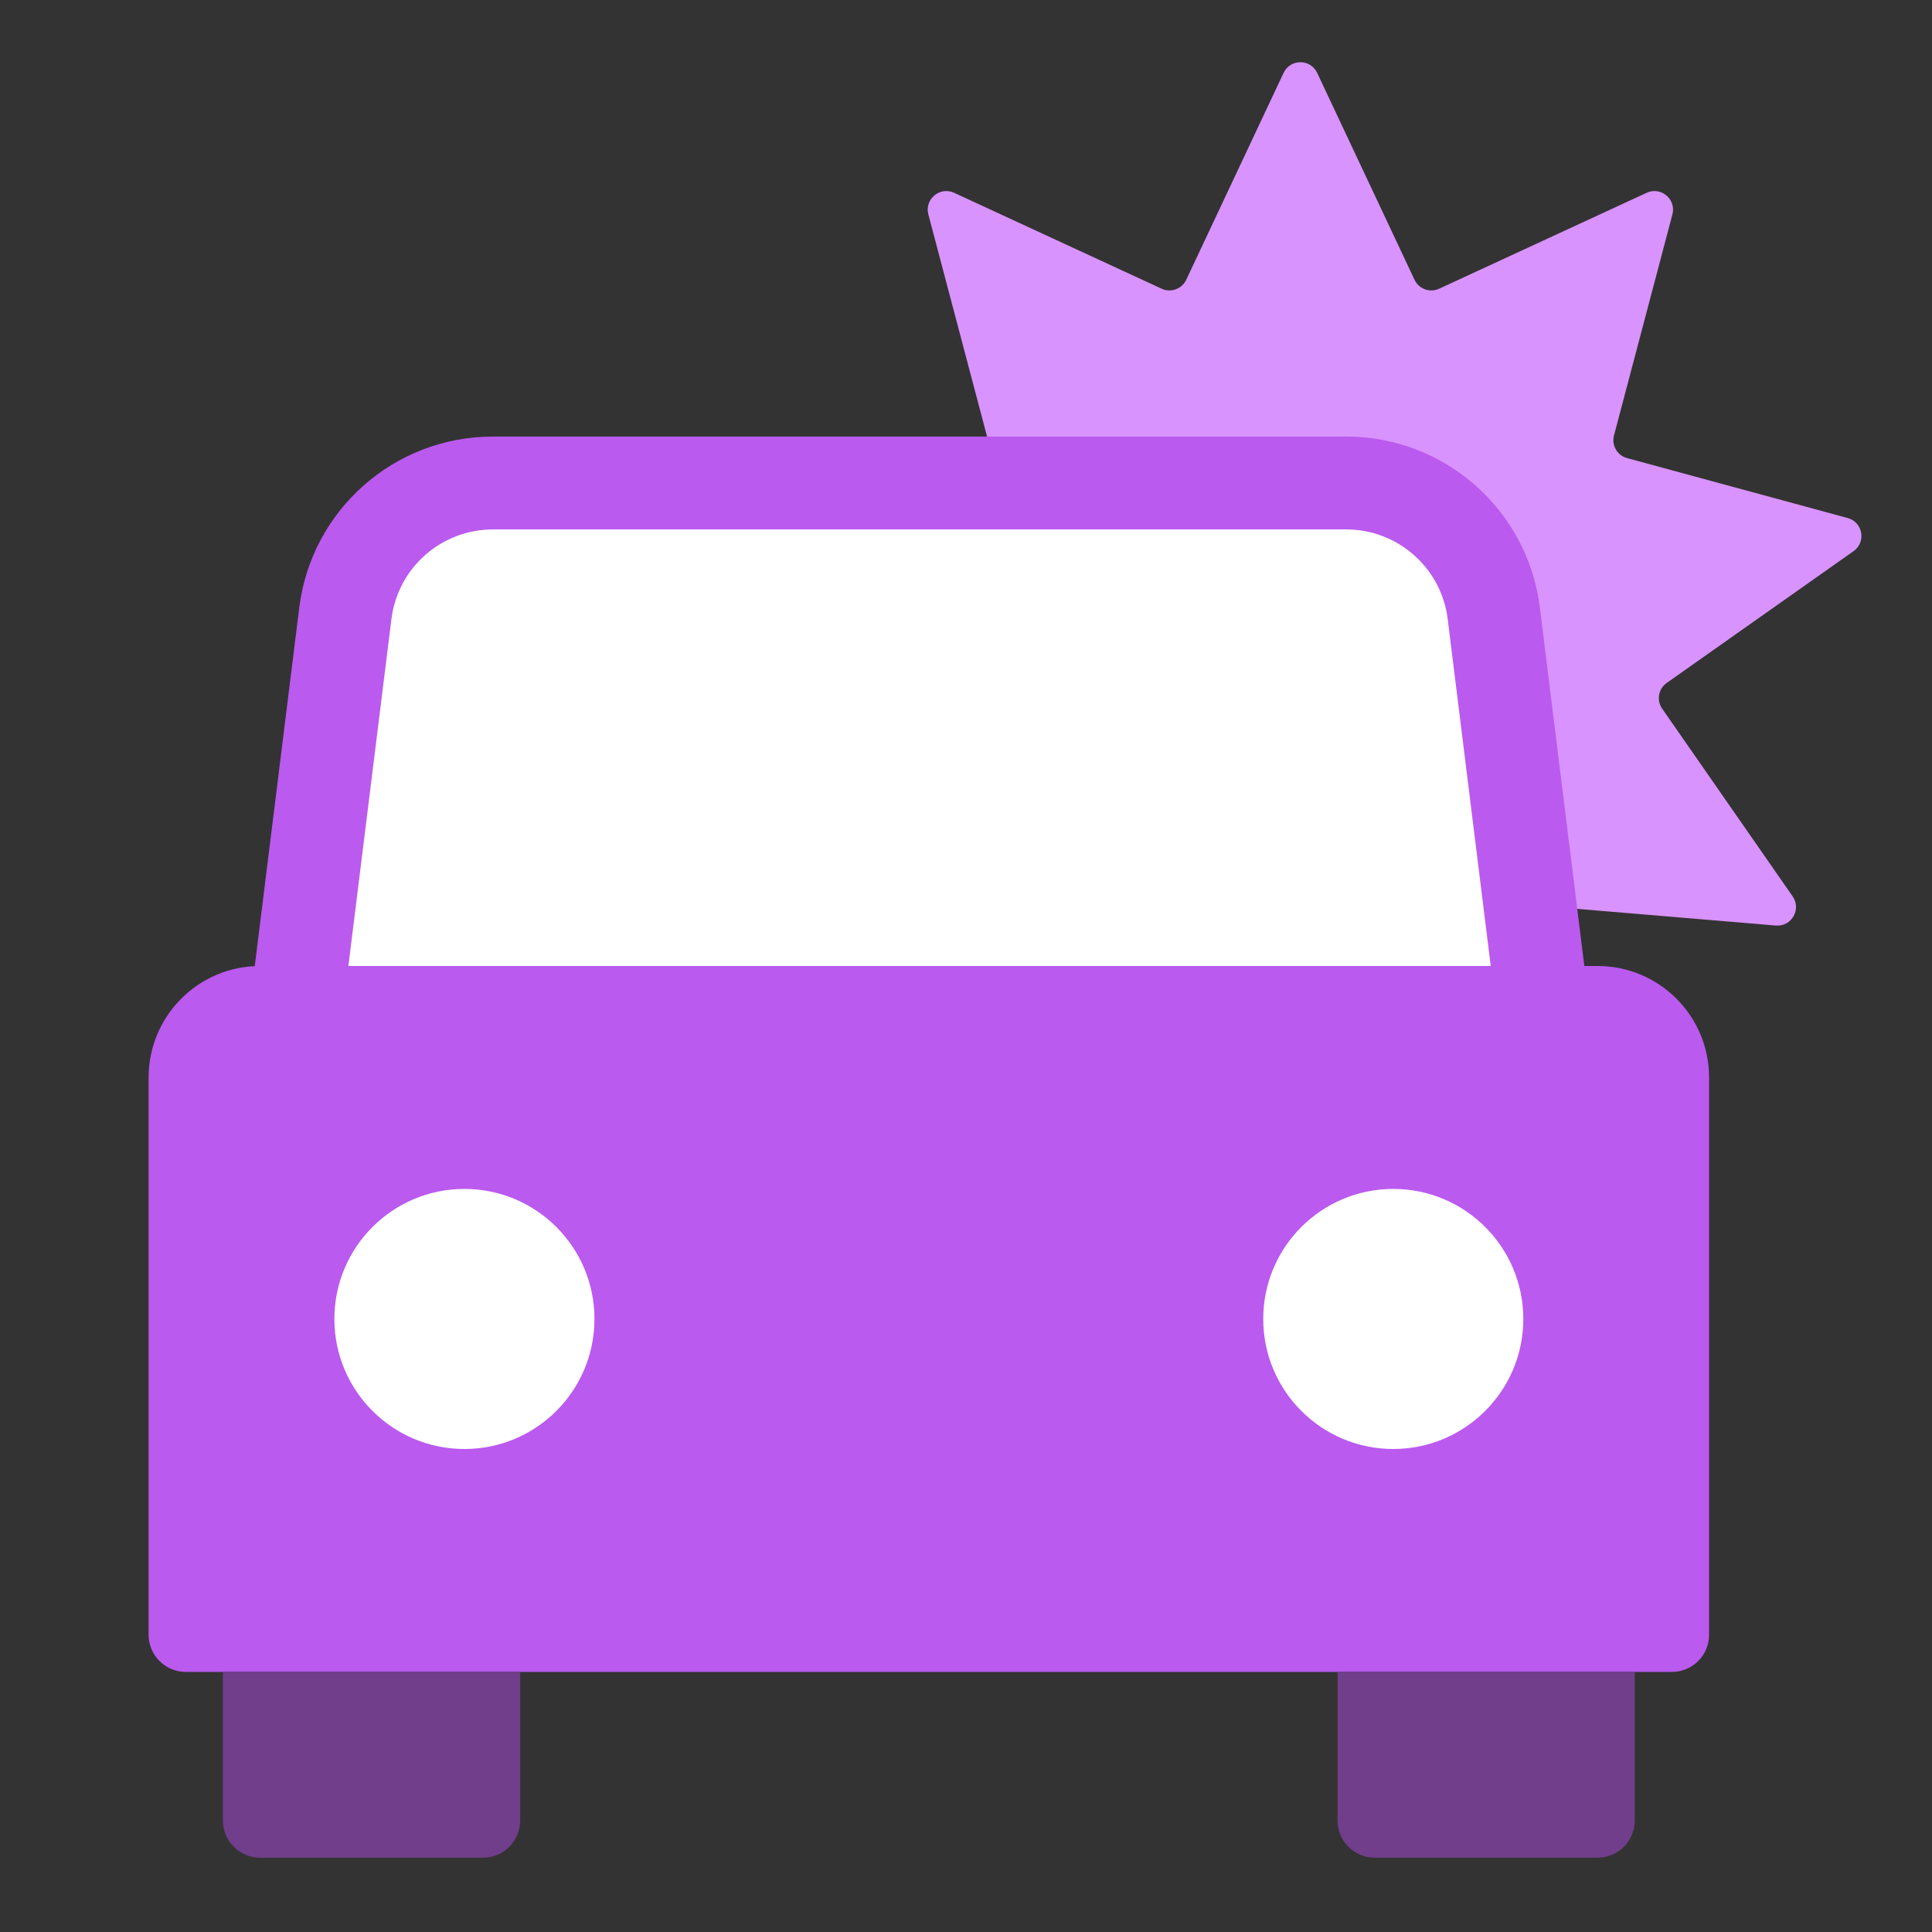
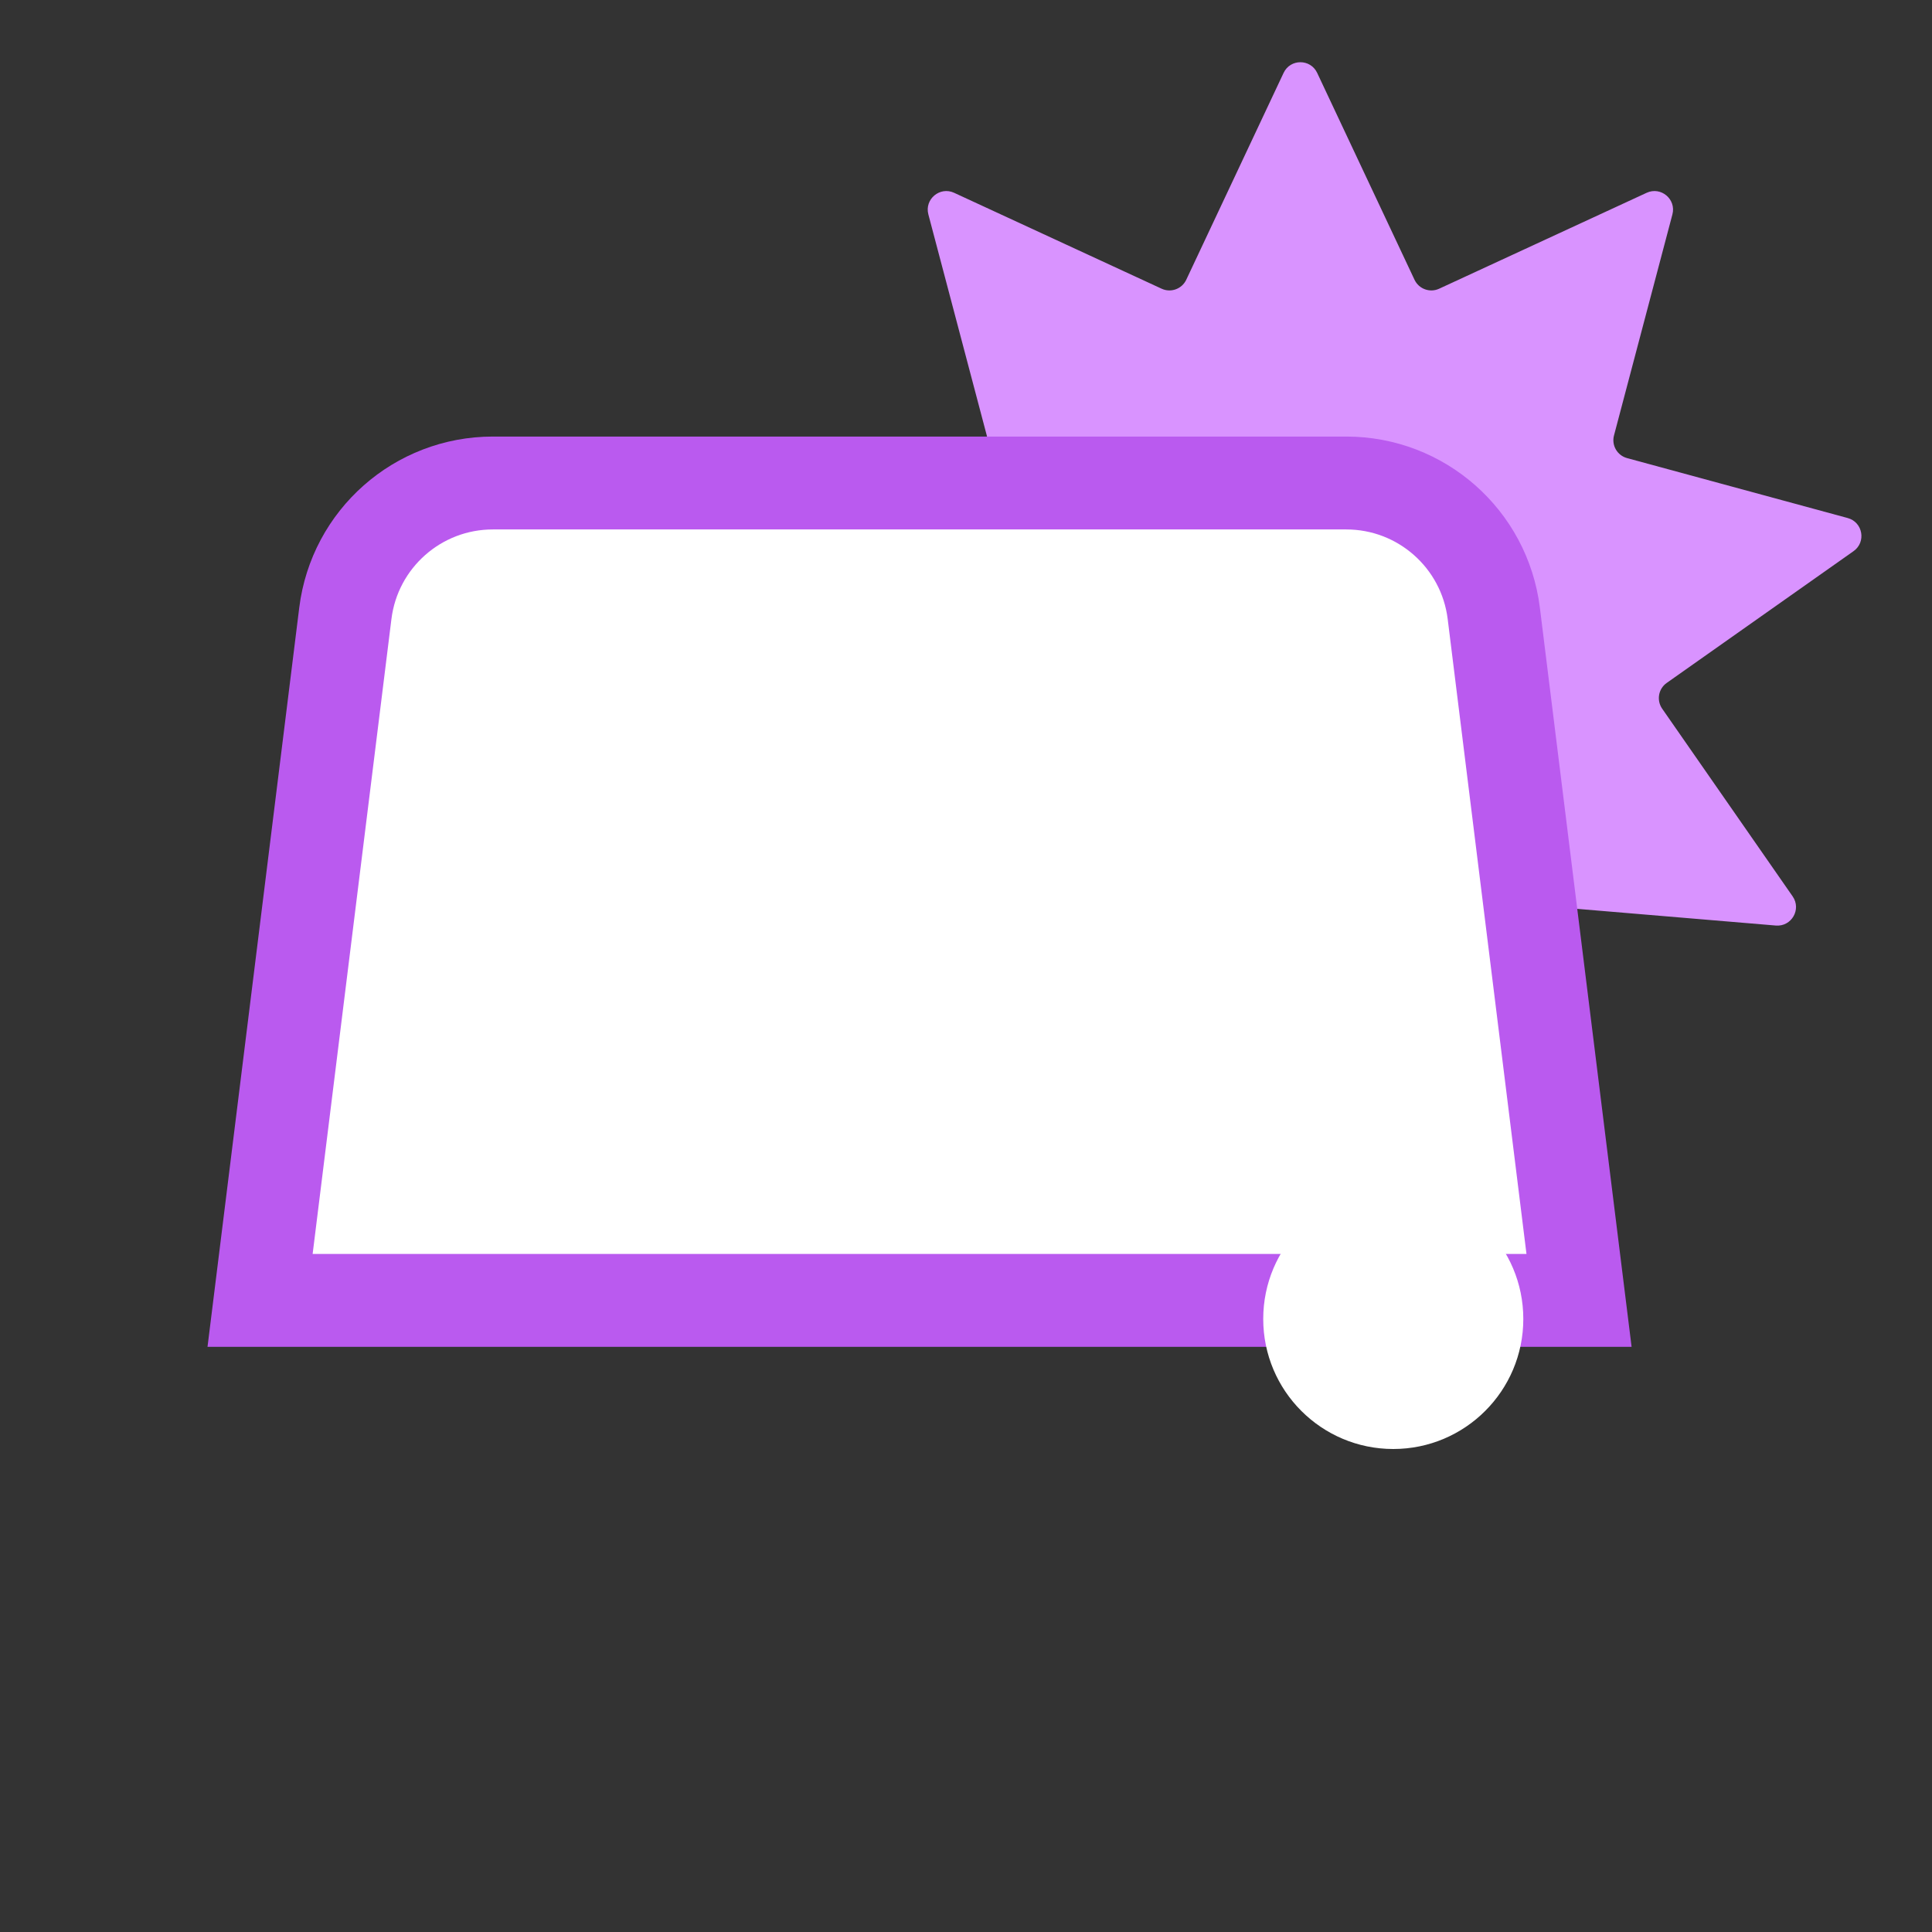
<svg xmlns="http://www.w3.org/2000/svg" width="52" height="52" viewBox="0 0 52 52" fill="none">
  <rect x="0" y="0" width="52" height="52" fill="#333333" stroke="none" />
  <path d="M34.548 1.962C34.728 1.579 35.272 1.579 35.452 1.962L38.072 7.53C38.189 7.778 38.485 7.886 38.734 7.771L44.32 5.189C44.704 5.012 45.121 5.362 45.013 5.771L43.441 11.72C43.37 11.986 43.528 12.258 43.793 12.33L49.731 13.943C50.14 14.054 50.234 14.59 49.889 14.834L44.86 18.381C44.635 18.539 44.581 18.849 44.738 19.075L48.25 24.127C48.491 24.475 48.219 24.946 47.797 24.911L41.666 24.396C41.392 24.373 41.151 24.575 41.126 24.849L40.569 30.977C40.53 31.398 40.019 31.584 39.718 31.286L35.352 26.95C35.157 26.756 34.843 26.756 34.648 26.95L30.282 31.286C29.982 31.584 29.47 31.398 29.431 30.977L28.874 24.849C28.849 24.575 28.608 24.373 28.334 24.396L22.203 24.911C21.781 24.946 21.509 24.475 21.75 24.127L25.262 19.075C25.419 18.849 25.365 18.539 25.14 18.381L20.112 14.834C19.766 14.59 19.86 14.054 20.269 13.943L26.207 12.33C26.472 12.258 26.63 11.986 26.559 11.72L24.987 5.771C24.879 5.362 25.296 5.012 25.68 5.189L31.266 7.771C31.515 7.886 31.811 7.778 31.928 7.53L34.548 1.962Z" fill="#D993FF" />
  <path d="M36.235 13H13.265C11.246 13 9.544 14.504 9.295 16.507L7 35H42.5L40.205 16.507C39.956 14.504 38.254 13 36.235 13Z" fill="white" stroke="#BA5AEF" stroke-width="2.5" />
-   <path d="M4 29C4 27.343 5.343 26 7 26H43C44.657 26 46 27.343 46 29V44C46 44.552 45.552 45 45 45H5C4.448 45 4 44.552 4 44V29Z" fill="#BA5AEF" />
-   <path d="M6 45H14V49C14 49.552 13.552 50 13 50H7C6.448 50 6 49.552 6 49V45Z" fill="#703E8B" />
-   <path d="M36 45H44V49C44 49.552 43.552 50 43 50H37C36.448 50 36 49.552 36 49V45Z" fill="#703E8B" />
-   <ellipse cx="12.5" cy="35.5" rx="3.5" ry="3.5" fill="white" />
  <ellipse cx="37.5" cy="35.5" rx="3.5" ry="3.5" fill="white" />
</svg>